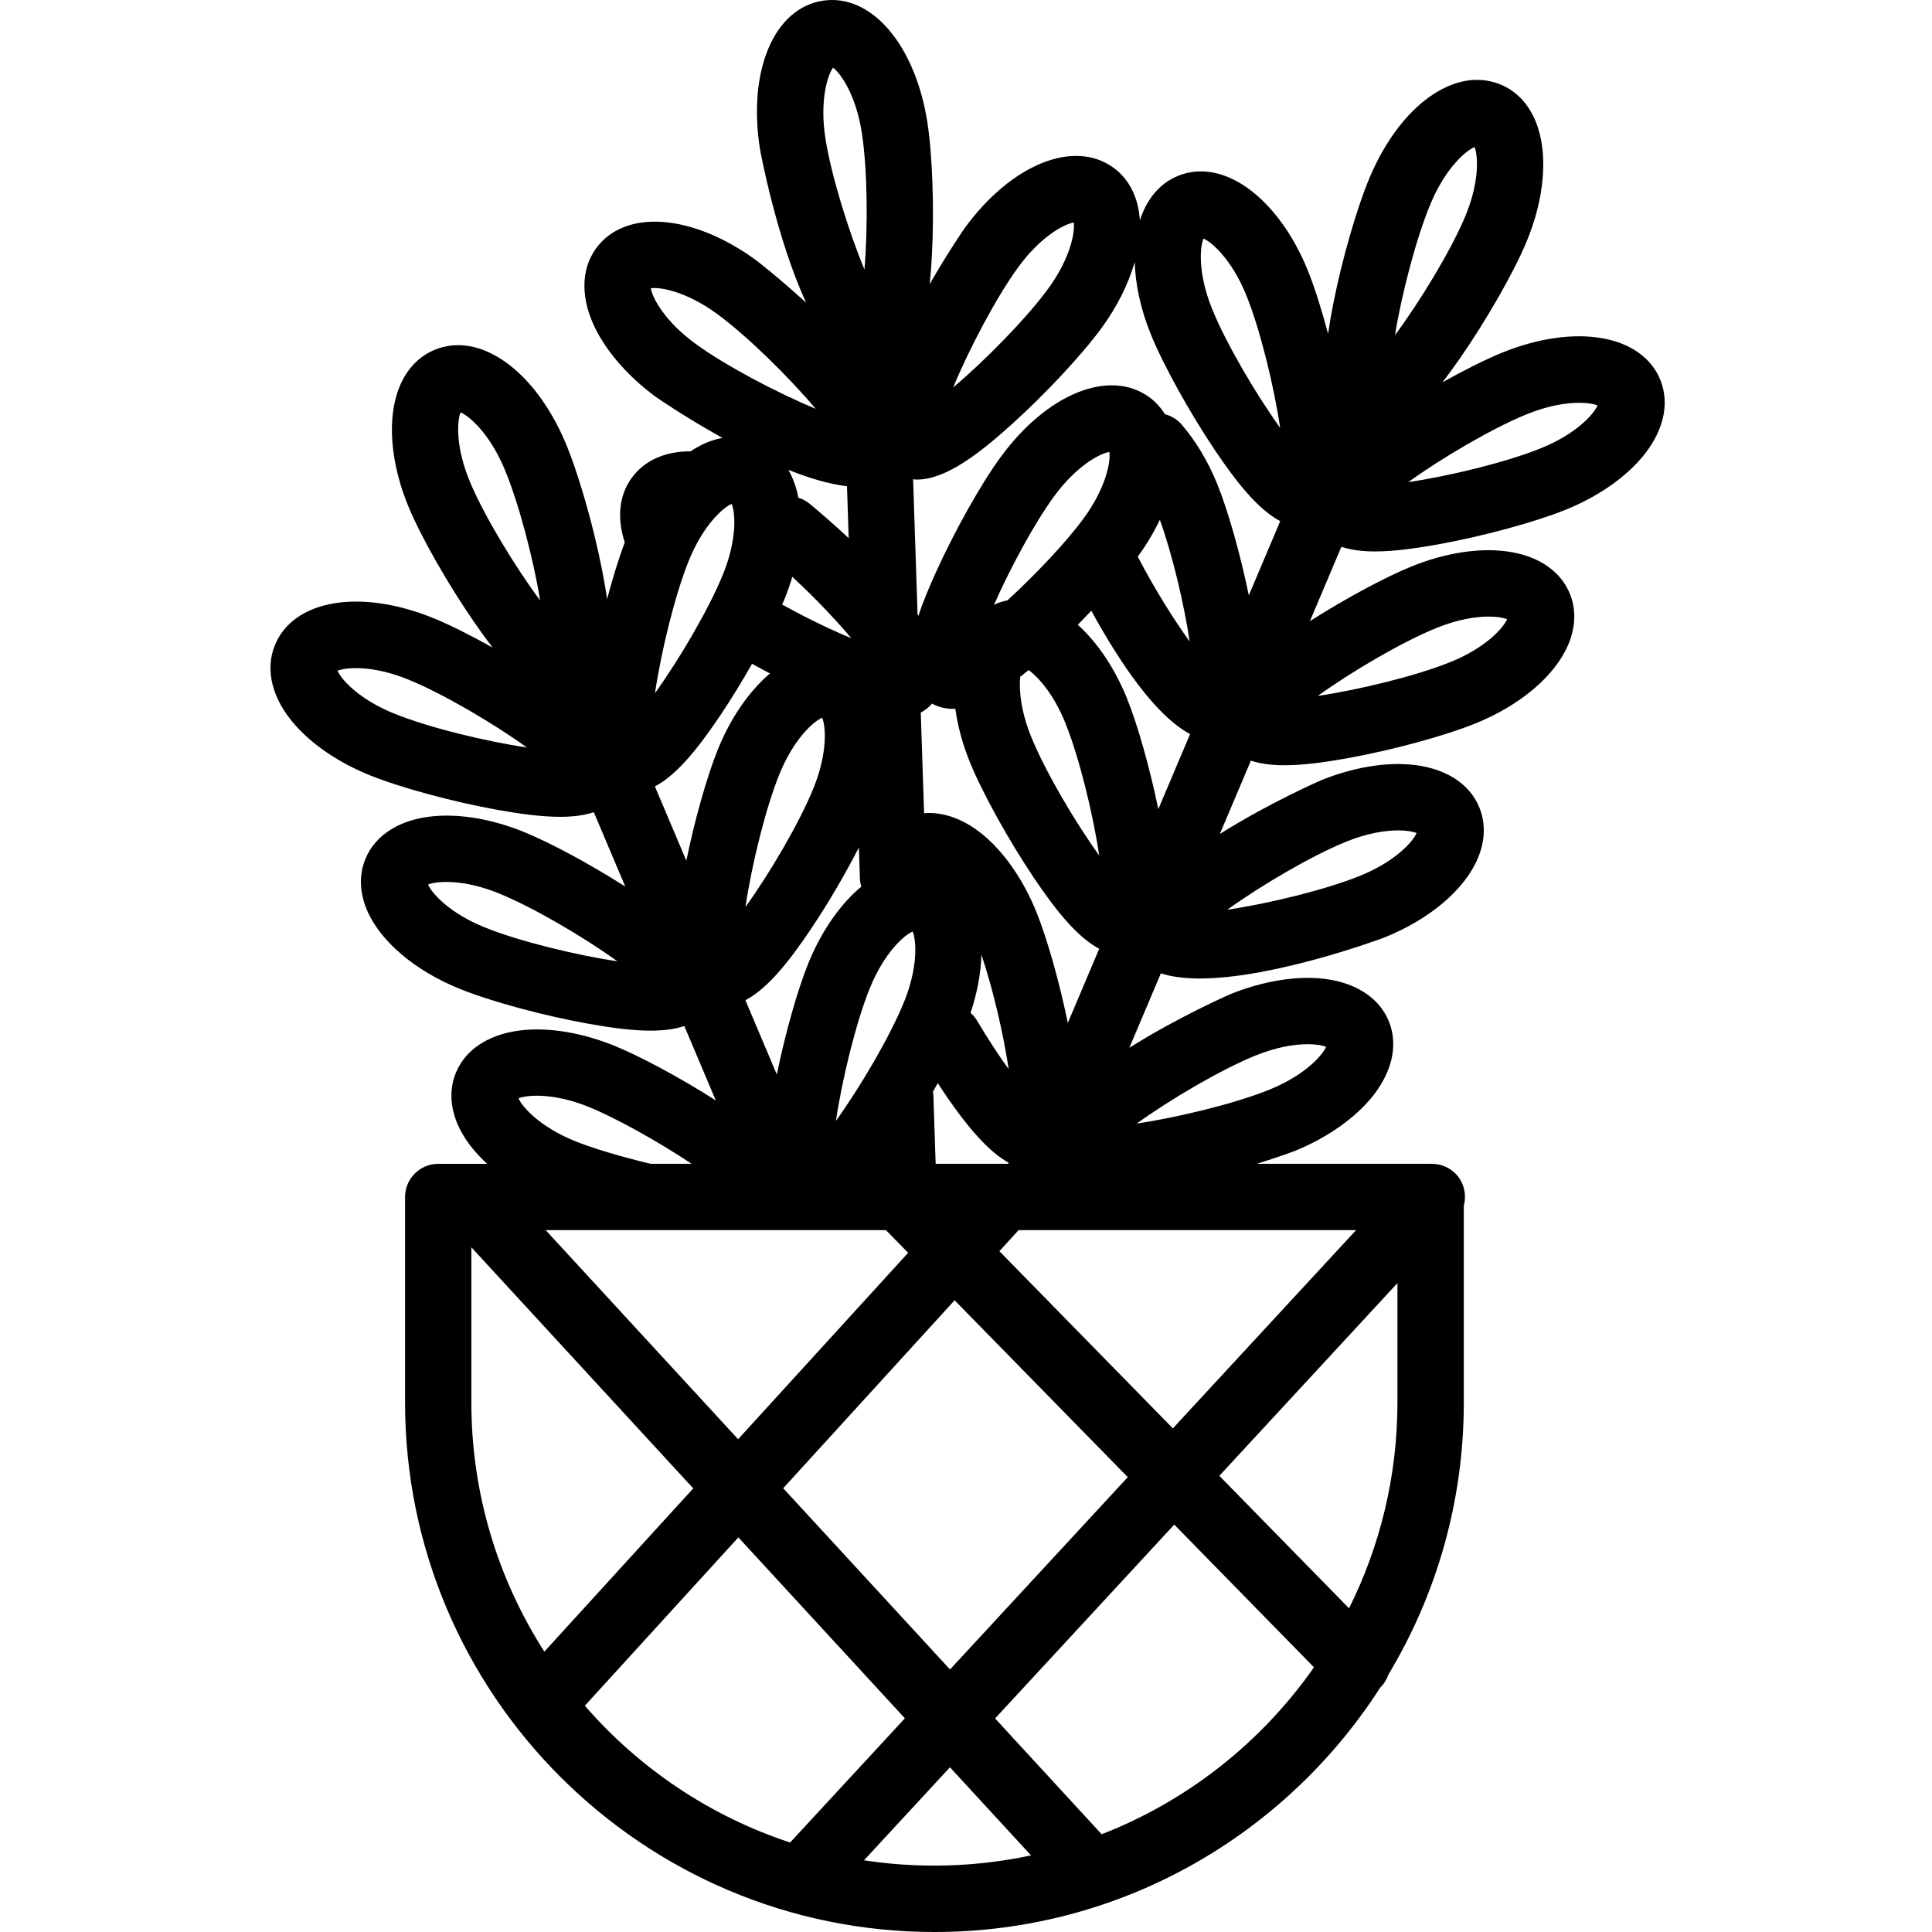
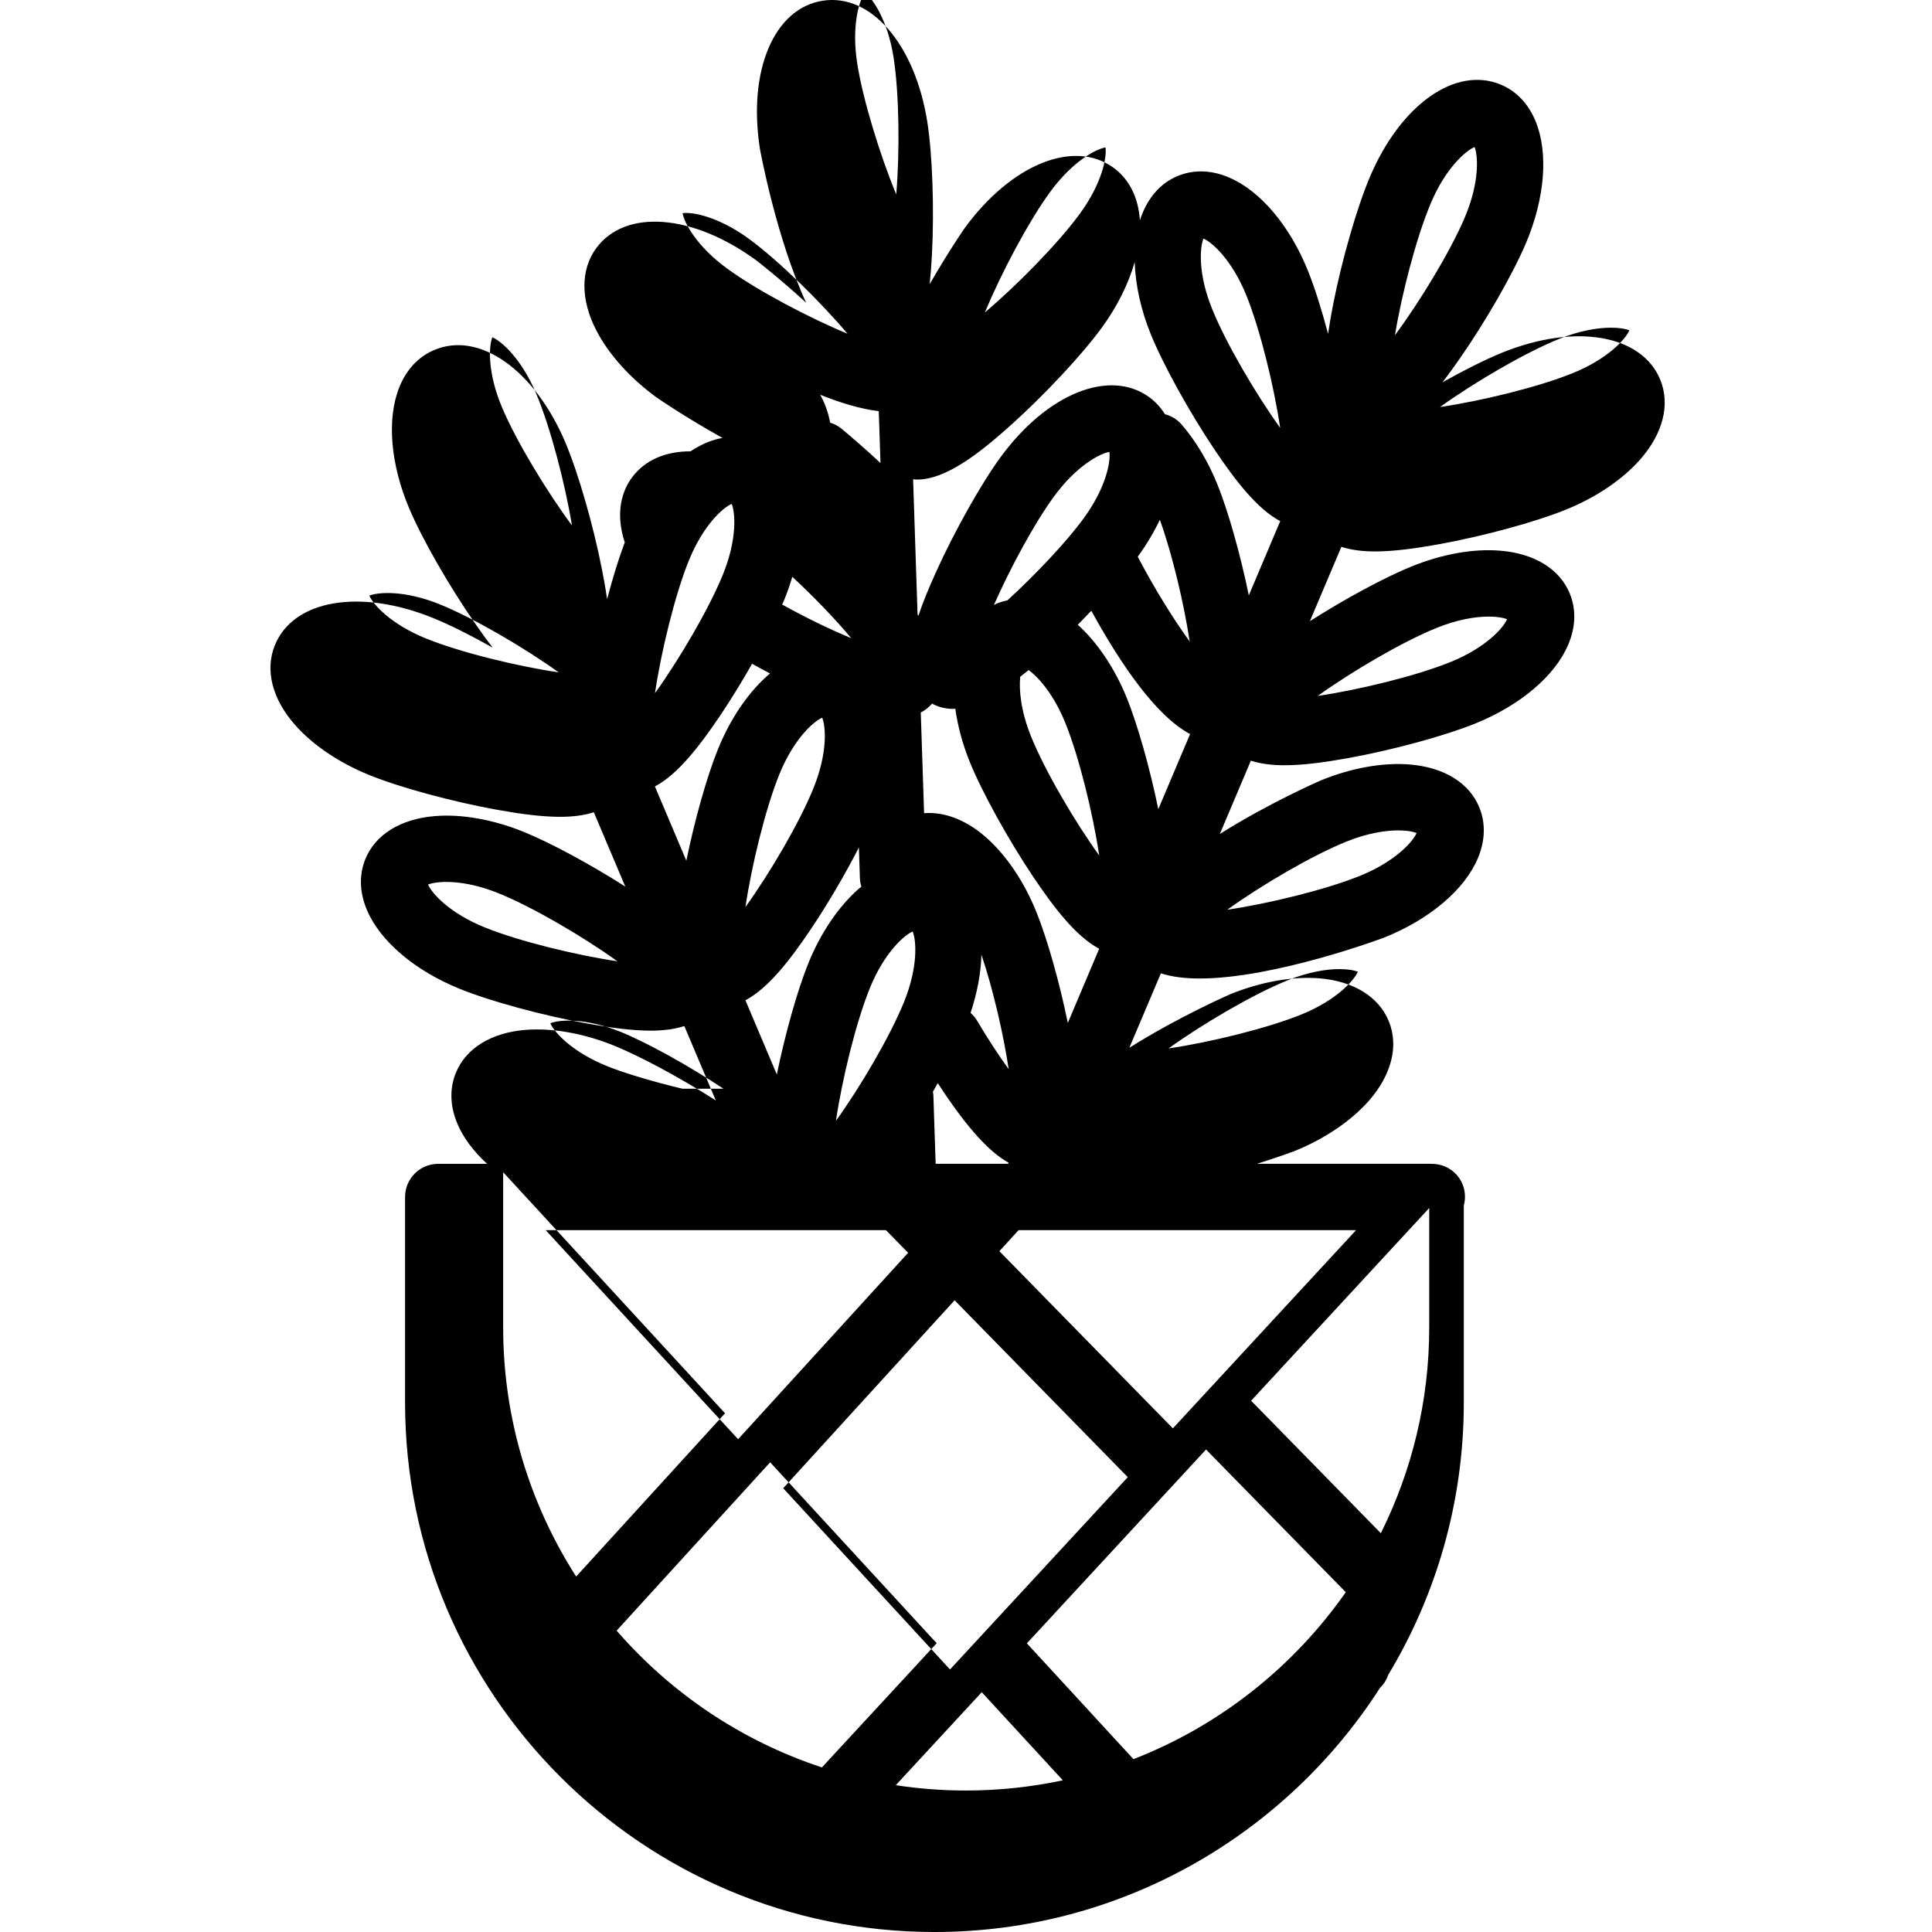
<svg xmlns="http://www.w3.org/2000/svg" height="397pt" viewBox="-55 0 397 397.668" width="397pt">
-   <path d="m286.426 78.215c-3.809-9.367-17.508-11.727-32.562-5.629-3.375 1.367-7.762 3.566-12.297 6.105 1.23-1.586 2.445-3.266 3.637-4.984 5.328-7.66 10.895-17.383 13.543-23.633 3.898-9.203 4.66-18.562 2.031-25.02-1.465-3.629-3.945-6.27-7.16-7.621-9.297-3.93-20.664 4.059-27.004 19.039-2.648 6.254-5.746 17.02-7.543 26.172-.402 2.051-.758 4.086-1.043 6.07-1.332-5.02-2.809-9.691-4.176-13.062-3.746-9.266-9.82-16.418-16.246-19.133-3.598-1.539-7.215-1.645-10.453-.324-3.73 1.508-6.453 4.746-7.863 9.16-.293-4.625-2.145-8.43-5.395-10.809-8.148-5.965-21.047-.754-30.648 12.375-.098.133-3.418 4.934-7.219 11.57.207-1.969.352-4.004.461-6.066.492-9.312.105-20.508-.934-27.219-2.508-16.074-11.609-26.613-21.562-25.055-9.992 1.566-15.418 14.352-12.918 30.414v.004c.07.438 3.359 18.367 9.523 31.742-5.578-5.109-10.137-8.625-10.27-8.727-13.121-9.582-26.988-10.641-32.953-2.48-3.234 4.426-3.223 10.586.031 16.898 2.535 4.906 6.914 9.793 12.336 13.754.188.137 5.98 4.137 13.637 8.383-1.105.199-2.215.52-3.332.992-1.094.461-2.18 1.062-3.242 1.77-5.262-.02-9.5 1.887-12.09 5.43-2.617 3.582-3.105 8.277-1.453 13.305-1.211 3.215-2.48 7.32-3.637 11.691-.281-1.984-.641-4.02-1.043-6.07-1.793-9.152-4.895-19.918-7.539-26.172-6.348-14.973-17.723-22.996-27-19.039-3.223 1.352-5.703 3.992-7.168 7.621-2.625 6.457-1.867 15.82 2.035 25.02 2.645 6.25 8.211 15.973 13.539 23.633 1.195 1.719 2.406 3.398 3.637 4.984-4.531-2.539-8.918-4.738-12.289-6.105-15.066-6.105-28.766-3.746-32.566 5.637-2.055 5.07-.539 11.039 4.152 16.363 3.656 4.148 9.094 7.82 15.316 10.336 6.285 2.555 17.094 5.488 26.277 7.141 4.555.82 9.039 1.453 13.008 1.453 2.574 0 4.902-.289 6.91-.945l6.477 15.301c-7.176-4.582-15.422-9.035-20.945-11.273-6.223-2.523-12.688-3.684-18.188-3.238-7.078.559-12.32 3.793-14.375 8.867-1.312 3.234-1.199 6.852.328 10.461 2.715 6.426 9.867 12.496 19.133 16.246 6.293 2.551 17.102 5.488 26.277 7.141 4.555.82 9.043 1.453 13.008 1.453 2.574 0 4.906-.293 6.914-.945l6.48 15.312c-7.656-4.902-15.961-9.27-20.953-11.289-6.223-2.52-12.699-3.672-18.188-3.238-7.078.559-12.32 3.793-14.375 8.867-1.312 3.234-1.199 6.852.328 10.461 1.215 2.879 3.328 5.684 6.117 8.246h-10.062c-3.773 0-6.828 3.051-6.828 6.824v42.32c0 60.086 48.879 108.969 108.961 108.969 38.477 0 72.336-20.066 91.727-50.27.012-.012.027-.02.039-.031.785-.766 1.316-1.68 1.652-2.648 9.859-16.379 15.543-35.547 15.543-56.02v-40.547c.641-2.371 0-5.008-1.926-6.793-1.352-1.242-3.066-1.828-4.766-1.801-.047 0-.09-.012-.137-.012h-35.738c4.547-1.426 7.574-2.559 7.691-2.605 6.223-2.52 11.652-6.195 15.309-10.336 4.691-5.332 6.207-11.297 4.145-16.367-2.051-5.078-7.293-8.312-14.371-8.871-5.445-.426-11.961.719-18.188 3.238-.223.09-10.719 4.672-20.863 11.066l6.488-15.324c2.281.73 4.984 1.062 7.961 1.062 15.5 0 37.699-8.297 38.141-8.48 9.27-3.746 16.422-9.82 19.133-16.246 1.527-3.605 1.641-7.227.328-10.453-2.055-5.082-7.293-8.312-14.375-8.875-5.527-.445-11.973.723-18.18 3.242-.223.09-10.719 4.668-20.867 11.062l6.387-15.09c2.008.656 4.344.945 6.922.945 3.957 0 8.445-.633 13-1.453 9.18-1.656 19.984-4.59 26.277-7.141 9.266-3.746 16.422-9.82 19.133-16.25 1.527-3.605 1.641-7.223.328-10.453-2.055-5.078-7.293-8.312-14.375-8.871-5.512-.453-11.973.719-18.18 3.238-5.531 2.238-13.777 6.695-20.957 11.277l6.48-15.305c2.008.656 4.34.949 6.918.949 3.957 0 8.445-.633 13-1.453 9.184-1.656 19.992-4.59 26.277-7.141 6.223-2.516 11.66-6.188 15.312-10.336 4.691-5.316 6.203-11.285 4.152-16.363zm-241.98 112.672c-.008 0-.008 0-.008 0-7.227-2.926-10.867-6.973-11.668-8.82 1.855-.75 7.281-1.137 14.52 1.797 7.082 2.867 17.504 8.992 24.453 14-8.473-1.258-20.227-4.109-27.297-6.977zm177.289-17.633c4.367-1.773 8.082-2.332 10.742-2.332 1.746 0 3.039.238 3.773.539-.801 1.844-4.441 5.891-11.668 8.82 0 0 0 0-.008 0-7.074 2.867-18.824 5.719-27.297 6.973 6.953-5.008 17.379-11.133 24.457-14zm18.629-44.008c4.367-1.773 8.078-2.332 10.738-2.332 1.746 0 3.039.238 3.773.539-.801 1.848-4.441 5.895-11.664 8.82 0 0 0 0-.008 0-7.074 2.867-18.828 5.719-27.301 6.973 6.953-5.004 17.383-11.133 24.461-14zm-1.18-87.453c3.039-7.18 7.145-10.754 9-11.527.738 1.875 1.027 7.309-2.016 14.488-2.98 7.031-9.266 17.359-14.371 24.23 1.375-8.449 4.406-20.156 7.387-27.191zm-46.809 7.312c1.848.801 5.895 4.441 8.82 11.676 2.867 7.074 5.723 18.812 6.969 27.285-5-6.953-11.129-17.367-13.992-24.445-2.938-7.227-2.562-12.652-1.797-14.516zm-20.965 18.402c3.184-4.348 5.527-9.059 6.812-13.566.148 4.684 1.273 9.82 3.293 14.812 2.555 6.293 7.969 16.094 13.176 23.84 4.254 6.328 8.75 12.168 13.488 14.672l-6.469 15.281c-1.707-8.336-4.242-17.359-6.484-22.887-1.863-4.613-4.395-8.855-7.316-12.246-.938-1.098-2.156-1.812-3.457-2.152-.844-1.34-1.895-2.531-3.215-3.496-8.172-5.961-21.055-.766-30.645 12.367-4.008 5.48-9.488 15.246-13.328 23.754-1.359 3-2.602 5.984-3.562 8.848-.055-.086-.113-.168-.172-.254l-.918-27.828c.277.023.547.059.824.059 5.867 0 12.715-5.281 19.402-11.301 6.93-6.238 14.57-14.422 18.57-19.902zm-44.391 185.691 4.57 4.668-34.996 38.371-39.613-43.039zm-7.137-121.844c-3.922-1.609-8.805-3.922-14.219-6.914.152-.355.328-.738.465-1.074.625-1.539 1.164-3.094 1.617-4.645 4.617 4.277 8.938 8.824 12.137 12.633zm-7.781 30.883v.008c-2.867 7.078-8.992 17.5-14 24.453 1.254-8.473 4.109-20.227 6.977-27.305 2.926-7.227 6.973-10.867 8.82-11.668.766 1.859 1.137 7.289-1.797 14.512zm20.422 29.496c.766 1.859 1.141 7.293-1.785 14.52-2.875 7.082-9 17.5-14.008 24.445 1.254-8.473 4.105-20.219 6.973-27.293 2.934-7.234 6.98-10.871 8.82-11.672zm19.66 47.812h-14.93l-.469-14.141c-.008-.238-.062-.461-.094-.695.336-.59.676-1.18 1.004-1.766 6.23 9.617 10.871 14.355 14.582 16.383zm-6.434-29.508c-.355-.602-.812-1.102-1.309-1.551 1.363-4.082 2.125-8.176 2.238-11.973 2.371 7.02 4.551 16.43 5.605 23.551-1.887-2.594-4.094-5.922-6.535-10.027zm-52.273-91.805c-2.867 7.078-8.992 17.492-13.992 24.445 1.246-8.473 4.098-20.215 6.965-27.293 2.93-7.227 6.973-10.867 8.82-11.668.766 1.863 1.141 7.289-1.793 14.516zm-.52 28.973c2.215-3.297 4.457-6.965 6.512-10.578 1.277.711 2.5 1.367 3.691 1.992-4.277 3.617-8.09 9.102-10.738 15.648-2.242 5.531-4.781 14.555-6.484 22.891l-6.469-15.285c4.738-2.5 9.23-8.34 13.488-14.668zm18.633 44.008c3.516-5.23 7.105-11.383 9.863-16.777l.211 6.41c.02.582.133 1.137.289 1.672-.188.156-.379.285-.562.449-4.148 3.645-7.82 9.086-10.344 15.305-2.242 5.531-4.781 14.555-6.484 22.891l-6.465-15.277c4.738-2.504 9.238-8.344 13.492-14.672zm29.566 76.426 35.645 36.406-36.59 39.586-34.336-37.305zm9.215-10.105 3.957-4.336h69.465l-37.711 40.805zm14.086-46.98c-1.707-8.336-4.242-17.359-6.488-22.887-2.52-6.223-6.191-11.66-10.34-15.309-4.102-3.617-8.594-5.312-12.754-4.977l-.684-20.727c1.07-.543 1.797-1.211 2.324-1.832 1.082.594 2.527 1.09 4.352 1.09.137 0 .293-.027.434-.035.496 3.551 1.484 7.254 2.953 10.883v.008c2.551 6.293 7.965 16.094 13.172 23.84 4.258 6.328 8.754 12.168 13.492 14.672zm25.078-78.516c-3.32-4.602-7.258-10.891-10.68-17.453 1.836-2.527 3.348-5.082 4.547-7.602 2.566 7.125 5.004 17.41 6.133 25.055zm-34.875 7.262c.578-.445 1.156-.906 1.742-1.383 2.07 1.543 5.164 5.012 7.539 10.875 2.867 7.074 5.723 18.82 6.977 27.293-5.008-6.945-11.133-17.363-14.008-24.445-2.16-5.332-2.516-9.676-2.25-12.34zm13.078-32.633c-3.668 5.016-9.957 11.625-15.703 16.902-.727.148-1.445.352-2.145.637-.227.09-.426.223-.645.324 3.34-7.562 8.305-16.789 12.371-22.344 4.598-6.293 9.414-8.832 11.395-9.168.289 1.996-.676 7.355-5.273 13.648zm15.344 59.883c-1.707-8.336-4.242-17.359-6.484-22.891-2.469-6.09-6.047-11.422-10.086-15.062.957-.973 1.887-1.938 2.781-2.883 6.055 11.023 13.328 21.664 20.332 25.379zm-28.812-111.578c4.602-6.293 9.414-8.84 11.402-9.172.293 1.992-.676 7.348-5.273 13.641-.008.008-.008.008-.008.008-4.508 6.164-12.988 14.777-19.535 20.305 3.273-7.914 8.906-18.613 13.414-24.781zm-38.133-41.047c1.613 1.215 4.719 5.68 5.918 13.383 1.176 7.547 1.27 19.633.543 28.164-3.281-7.906-6.863-19.449-8.035-26.996v-.008c-1.199-7.703.402-12.902 1.574-14.543zm-37.512 45.414c1.973-.309 7.348.676 13.645 5.273 6.16 4.508 14.773 12.984 20.293 19.531-7.914-3.273-18.605-8.906-24.773-13.41-6.297-4.602-8.84-9.414-9.164-11.395zm40.379 40.742.352 10.684c-2.961-2.766-5.766-5.188-7.977-7.031-.727-.602-1.535-1.031-2.383-1.285-.41-2.152-1.113-4.066-2.047-5.738 4.207 1.684 8.367 2.945 12.055 3.371zm-77.527-.715c-3.039-7.18-2.754-12.613-2.016-14.484 1.855.773 5.961 4.348 9 11.527 2.98 7.031 6.012 18.738 7.387 27.191-5.105-6.875-11.391-17.199-14.371-24.234zm-15.66 47.512h-.008c-7.227-2.926-10.867-6.973-11.668-8.82 1.863-.75 7.293-1.141 14.523 1.797 7.078 2.867 17.5 8.992 24.453 13.996-8.473-1.242-20.227-4.098-27.301-6.973zm37.246 88.016c-7.227-2.926-10.863-6.973-11.664-8.82 1.852-.754 7.281-1.141 14.52 1.793 5.277 2.137 14.051 6.977 21.105 11.68h-8.445c-6.031-1.438-11.918-3.199-15.516-4.652zm-21.371 21.844 45.668 49.621-30.645 33.602c-9.492-14.816-15.023-32.402-15.023-51.266zm23.355 94.355 31.598-34.648 34.277 37.242-23.621 25.559c-16.539-5.438-31.082-15.285-42.254-28.152zm57.461 31.812 17.691-19.141 16.691 18.137c-6.418 1.367-13.07 2.102-19.895 2.102-4.926.004-9.762-.371-14.488-1.098zm48.918-5.359-21.938-23.836 36.879-39.898 28.758 29.371c-10.766 15.391-25.945 27.457-43.699 34.363zm50.918-46.504-26.699-27.27 36.66-39.668v24.59c0 15.203-3.598 29.578-9.961 42.348zm-19.242-113.781c4.367-1.773 8.082-2.332 10.746-2.332 1.742 0 3.035.238 3.773.539-.805 1.844-4.445 5.891-11.672 8.82-7.078 2.867-18.824 5.719-27.301 6.973 6.953-5.008 17.375-11.137 24.453-14zm58.734-124.996h-.008c-7.074 2.875-18.824 5.727-27.301 6.973 6.953-5.004 17.375-11.133 24.461-14 4.367-1.77 8.082-2.332 10.746-2.332 1.742 0 3.035.242 3.77.539-.801 1.848-4.441 5.895-11.668 8.82zm0 0" />
+   <path d="m286.426 78.215c-3.809-9.367-17.508-11.727-32.562-5.629-3.375 1.367-7.762 3.566-12.297 6.105 1.23-1.586 2.445-3.266 3.637-4.984 5.328-7.66 10.895-17.383 13.543-23.633 3.898-9.203 4.66-18.562 2.031-25.02-1.465-3.629-3.945-6.27-7.16-7.621-9.297-3.93-20.664 4.059-27.004 19.039-2.648 6.254-5.746 17.02-7.543 26.172-.402 2.051-.758 4.086-1.043 6.07-1.332-5.02-2.809-9.691-4.176-13.062-3.746-9.266-9.82-16.418-16.246-19.133-3.598-1.539-7.215-1.645-10.453-.324-3.73 1.508-6.453 4.746-7.863 9.16-.293-4.625-2.145-8.43-5.395-10.809-8.148-5.965-21.047-.754-30.648 12.375-.098.133-3.418 4.934-7.219 11.57.207-1.969.352-4.004.461-6.066.492-9.312.105-20.508-.934-27.219-2.508-16.074-11.609-26.613-21.562-25.055-9.992 1.566-15.418 14.352-12.918 30.414v.004c.07.438 3.359 18.367 9.523 31.742-5.578-5.109-10.137-8.625-10.27-8.727-13.121-9.582-26.988-10.641-32.953-2.48-3.234 4.426-3.223 10.586.031 16.898 2.535 4.906 6.914 9.793 12.336 13.754.188.137 5.98 4.137 13.637 8.383-1.105.199-2.215.52-3.332.992-1.094.461-2.18 1.062-3.242 1.77-5.262-.02-9.5 1.887-12.09 5.43-2.617 3.582-3.105 8.277-1.453 13.305-1.211 3.215-2.48 7.32-3.637 11.691-.281-1.984-.641-4.02-1.043-6.07-1.793-9.152-4.895-19.918-7.539-26.172-6.348-14.973-17.723-22.996-27-19.039-3.223 1.352-5.703 3.992-7.168 7.621-2.625 6.457-1.867 15.82 2.035 25.02 2.645 6.25 8.211 15.973 13.539 23.633 1.195 1.719 2.406 3.398 3.637 4.984-4.531-2.539-8.918-4.738-12.289-6.105-15.066-6.105-28.766-3.746-32.566 5.637-2.055 5.07-.539 11.039 4.152 16.363 3.656 4.148 9.094 7.82 15.316 10.336 6.285 2.555 17.094 5.488 26.277 7.141 4.555.82 9.039 1.453 13.008 1.453 2.574 0 4.902-.289 6.91-.945l6.477 15.301c-7.176-4.582-15.422-9.035-20.945-11.273-6.223-2.523-12.688-3.684-18.188-3.238-7.078.559-12.32 3.793-14.375 8.867-1.312 3.234-1.199 6.852.328 10.461 2.715 6.426 9.867 12.496 19.133 16.246 6.293 2.551 17.102 5.488 26.277 7.141 4.555.82 9.043 1.453 13.008 1.453 2.574 0 4.906-.293 6.914-.945l6.48 15.312c-7.656-4.902-15.961-9.27-20.953-11.289-6.223-2.52-12.699-3.672-18.188-3.238-7.078.559-12.32 3.793-14.375 8.867-1.312 3.234-1.199 6.852.328 10.461 1.215 2.879 3.328 5.684 6.117 8.246h-10.062c-3.773 0-6.828 3.051-6.828 6.824v42.32c0 60.086 48.879 108.969 108.961 108.969 38.477 0 72.336-20.066 91.727-50.27.012-.012.027-.02.039-.031.785-.766 1.316-1.68 1.652-2.648 9.859-16.379 15.543-35.547 15.543-56.02v-40.547c.641-2.371 0-5.008-1.926-6.793-1.352-1.242-3.066-1.828-4.766-1.801-.047 0-.09-.012-.137-.012h-35.738c4.547-1.426 7.574-2.559 7.691-2.605 6.223-2.52 11.652-6.195 15.309-10.336 4.691-5.332 6.207-11.297 4.145-16.367-2.051-5.078-7.293-8.312-14.371-8.871-5.445-.426-11.961.719-18.188 3.238-.223.09-10.719 4.672-20.863 11.066l6.488-15.324c2.281.73 4.984 1.062 7.961 1.062 15.5 0 37.699-8.297 38.141-8.48 9.27-3.746 16.422-9.82 19.133-16.246 1.527-3.605 1.641-7.227.328-10.453-2.055-5.082-7.293-8.312-14.375-8.875-5.527-.445-11.973.723-18.18 3.242-.223.09-10.719 4.668-20.867 11.062l6.387-15.09c2.008.656 4.344.945 6.922.945 3.957 0 8.445-.633 13-1.453 9.18-1.656 19.984-4.59 26.277-7.141 9.266-3.746 16.422-9.82 19.133-16.25 1.527-3.605 1.641-7.223.328-10.453-2.055-5.078-7.293-8.312-14.375-8.871-5.512-.453-11.973.719-18.18 3.238-5.531 2.238-13.777 6.695-20.957 11.277l6.48-15.305c2.008.656 4.34.949 6.918.949 3.957 0 8.445-.633 13-1.453 9.184-1.656 19.992-4.59 26.277-7.141 6.223-2.516 11.66-6.188 15.312-10.336 4.691-5.316 6.203-11.285 4.152-16.363zm-241.98 112.672c-.008 0-.008 0-.008 0-7.227-2.926-10.867-6.973-11.668-8.82 1.855-.75 7.281-1.137 14.52 1.797 7.082 2.867 17.504 8.992 24.453 14-8.473-1.258-20.227-4.109-27.297-6.977zm177.289-17.633c4.367-1.773 8.082-2.332 10.742-2.332 1.746 0 3.039.238 3.773.539-.801 1.844-4.441 5.891-11.668 8.82 0 0 0 0-.008 0-7.074 2.867-18.824 5.719-27.297 6.973 6.953-5.008 17.379-11.133 24.457-14zm18.629-44.008c4.367-1.773 8.078-2.332 10.738-2.332 1.746 0 3.039.238 3.773.539-.801 1.848-4.441 5.895-11.664 8.82 0 0 0 0-.008 0-7.074 2.867-18.828 5.719-27.301 6.973 6.953-5.004 17.383-11.133 24.461-14zm-1.18-87.453c3.039-7.18 7.145-10.754 9-11.527.738 1.875 1.027 7.309-2.016 14.488-2.98 7.031-9.266 17.359-14.371 24.23 1.375-8.449 4.406-20.156 7.387-27.191zm-46.809 7.312c1.848.801 5.895 4.441 8.82 11.676 2.867 7.074 5.723 18.812 6.969 27.285-5-6.953-11.129-17.367-13.992-24.445-2.938-7.227-2.562-12.652-1.797-14.516zm-20.965 18.402c3.184-4.348 5.527-9.059 6.812-13.566.148 4.684 1.273 9.82 3.293 14.812 2.555 6.293 7.969 16.094 13.176 23.84 4.254 6.328 8.75 12.168 13.488 14.672l-6.469 15.281c-1.707-8.336-4.242-17.359-6.484-22.887-1.863-4.613-4.395-8.855-7.316-12.246-.938-1.098-2.156-1.812-3.457-2.152-.844-1.34-1.895-2.531-3.215-3.496-8.172-5.961-21.055-.766-30.645 12.367-4.008 5.48-9.488 15.246-13.328 23.754-1.359 3-2.602 5.984-3.562 8.848-.055-.086-.113-.168-.172-.254l-.918-27.828c.277.023.547.059.824.059 5.867 0 12.715-5.281 19.402-11.301 6.93-6.238 14.57-14.422 18.57-19.902zm-44.391 185.691 4.57 4.668-34.996 38.371-39.613-43.039zm-7.137-121.844c-3.922-1.609-8.805-3.922-14.219-6.914.152-.355.328-.738.465-1.074.625-1.539 1.164-3.094 1.617-4.645 4.617 4.277 8.938 8.824 12.137 12.633zm-7.781 30.883v.008c-2.867 7.078-8.992 17.5-14 24.453 1.254-8.473 4.109-20.227 6.977-27.305 2.926-7.227 6.973-10.867 8.82-11.668.766 1.859 1.137 7.289-1.797 14.512zm20.422 29.496c.766 1.859 1.141 7.293-1.785 14.52-2.875 7.082-9 17.5-14.008 24.445 1.254-8.473 4.105-20.219 6.973-27.293 2.934-7.234 6.98-10.871 8.82-11.672zm19.66 47.812h-14.93l-.469-14.141c-.008-.238-.062-.461-.094-.695.336-.59.676-1.18 1.004-1.766 6.23 9.617 10.871 14.355 14.582 16.383zm-6.434-29.508c-.355-.602-.812-1.102-1.309-1.551 1.363-4.082 2.125-8.176 2.238-11.973 2.371 7.02 4.551 16.43 5.605 23.551-1.887-2.594-4.094-5.922-6.535-10.027zm-52.273-91.805c-2.867 7.078-8.992 17.492-13.992 24.445 1.246-8.473 4.098-20.215 6.965-27.293 2.93-7.227 6.973-10.867 8.82-11.668.766 1.863 1.141 7.289-1.793 14.516zm-.52 28.973c2.215-3.297 4.457-6.965 6.512-10.578 1.277.711 2.5 1.367 3.691 1.992-4.277 3.617-8.09 9.102-10.738 15.648-2.242 5.531-4.781 14.555-6.484 22.891l-6.469-15.285c4.738-2.5 9.23-8.34 13.488-14.668zm18.633 44.008c3.516-5.23 7.105-11.383 9.863-16.777l.211 6.41c.02.582.133 1.137.289 1.672-.188.156-.379.285-.562.449-4.148 3.645-7.82 9.086-10.344 15.305-2.242 5.531-4.781 14.555-6.484 22.891l-6.465-15.277c4.738-2.504 9.238-8.344 13.492-14.672zm29.566 76.426 35.645 36.406-36.59 39.586-34.336-37.305zm9.215-10.105 3.957-4.336h69.465l-37.711 40.805zm14.086-46.98c-1.707-8.336-4.242-17.359-6.488-22.887-2.52-6.223-6.191-11.66-10.34-15.309-4.102-3.617-8.594-5.312-12.754-4.977l-.684-20.727c1.07-.543 1.797-1.211 2.324-1.832 1.082.594 2.527 1.09 4.352 1.09.137 0 .293-.027.434-.035.496 3.551 1.484 7.254 2.953 10.883v.008c2.551 6.293 7.965 16.094 13.172 23.84 4.258 6.328 8.754 12.168 13.492 14.672zm25.078-78.516c-3.32-4.602-7.258-10.891-10.68-17.453 1.836-2.527 3.348-5.082 4.547-7.602 2.566 7.125 5.004 17.41 6.133 25.055zm-34.875 7.262c.578-.445 1.156-.906 1.742-1.383 2.07 1.543 5.164 5.012 7.539 10.875 2.867 7.074 5.723 18.82 6.977 27.293-5.008-6.945-11.133-17.363-14.008-24.445-2.16-5.332-2.516-9.676-2.25-12.34zm13.078-32.633c-3.668 5.016-9.957 11.625-15.703 16.902-.727.148-1.445.352-2.145.637-.227.09-.426.223-.645.324 3.34-7.562 8.305-16.789 12.371-22.344 4.598-6.293 9.414-8.832 11.395-9.168.289 1.996-.676 7.355-5.273 13.648zm15.344 59.883c-1.707-8.336-4.242-17.359-6.484-22.891-2.469-6.09-6.047-11.422-10.086-15.062.957-.973 1.887-1.938 2.781-2.883 6.055 11.023 13.328 21.664 20.332 25.379m-28.812-111.578c4.602-6.293 9.414-8.84 11.402-9.172.293 1.992-.676 7.348-5.273 13.641-.008.008-.008.008-.008.008-4.508 6.164-12.988 14.777-19.535 20.305 3.273-7.914 8.906-18.613 13.414-24.781zm-38.133-41.047c1.613 1.215 4.719 5.68 5.918 13.383 1.176 7.547 1.27 19.633.543 28.164-3.281-7.906-6.863-19.449-8.035-26.996v-.008c-1.199-7.703.402-12.902 1.574-14.543zm-37.512 45.414c1.973-.309 7.348.676 13.645 5.273 6.16 4.508 14.773 12.984 20.293 19.531-7.914-3.273-18.605-8.906-24.773-13.41-6.297-4.602-8.84-9.414-9.164-11.395zm40.379 40.742.352 10.684c-2.961-2.766-5.766-5.188-7.977-7.031-.727-.602-1.535-1.031-2.383-1.285-.41-2.152-1.113-4.066-2.047-5.738 4.207 1.684 8.367 2.945 12.055 3.371zm-77.527-.715c-3.039-7.18-2.754-12.613-2.016-14.484 1.855.773 5.961 4.348 9 11.527 2.98 7.031 6.012 18.738 7.387 27.191-5.105-6.875-11.391-17.199-14.371-24.234zm-15.66 47.512h-.008c-7.227-2.926-10.867-6.973-11.668-8.82 1.863-.75 7.293-1.141 14.523 1.797 7.078 2.867 17.5 8.992 24.453 13.996-8.473-1.242-20.227-4.098-27.301-6.973zm37.246 88.016c-7.227-2.926-10.863-6.973-11.664-8.82 1.852-.754 7.281-1.141 14.52 1.793 5.277 2.137 14.051 6.977 21.105 11.68h-8.445c-6.031-1.438-11.918-3.199-15.516-4.652zm-21.371 21.844 45.668 49.621-30.645 33.602c-9.492-14.816-15.023-32.402-15.023-51.266zm23.355 94.355 31.598-34.648 34.277 37.242-23.621 25.559c-16.539-5.438-31.082-15.285-42.254-28.152zm57.461 31.812 17.691-19.141 16.691 18.137c-6.418 1.367-13.07 2.102-19.895 2.102-4.926.004-9.762-.371-14.488-1.098zm48.918-5.359-21.938-23.836 36.879-39.898 28.758 29.371c-10.766 15.391-25.945 27.457-43.699 34.363zm50.918-46.504-26.699-27.27 36.66-39.668v24.59c0 15.203-3.598 29.578-9.961 42.348zm-19.242-113.781c4.367-1.773 8.082-2.332 10.746-2.332 1.742 0 3.035.238 3.773.539-.805 1.844-4.445 5.891-11.672 8.82-7.078 2.867-18.824 5.719-27.301 6.973 6.953-5.008 17.375-11.137 24.453-14zm58.734-124.996h-.008c-7.074 2.875-18.824 5.727-27.301 6.973 6.953-5.004 17.375-11.133 24.461-14 4.367-1.77 8.082-2.332 10.746-2.332 1.742 0 3.035.242 3.77.539-.801 1.848-4.441 5.895-11.668 8.82zm0 0" />
</svg>